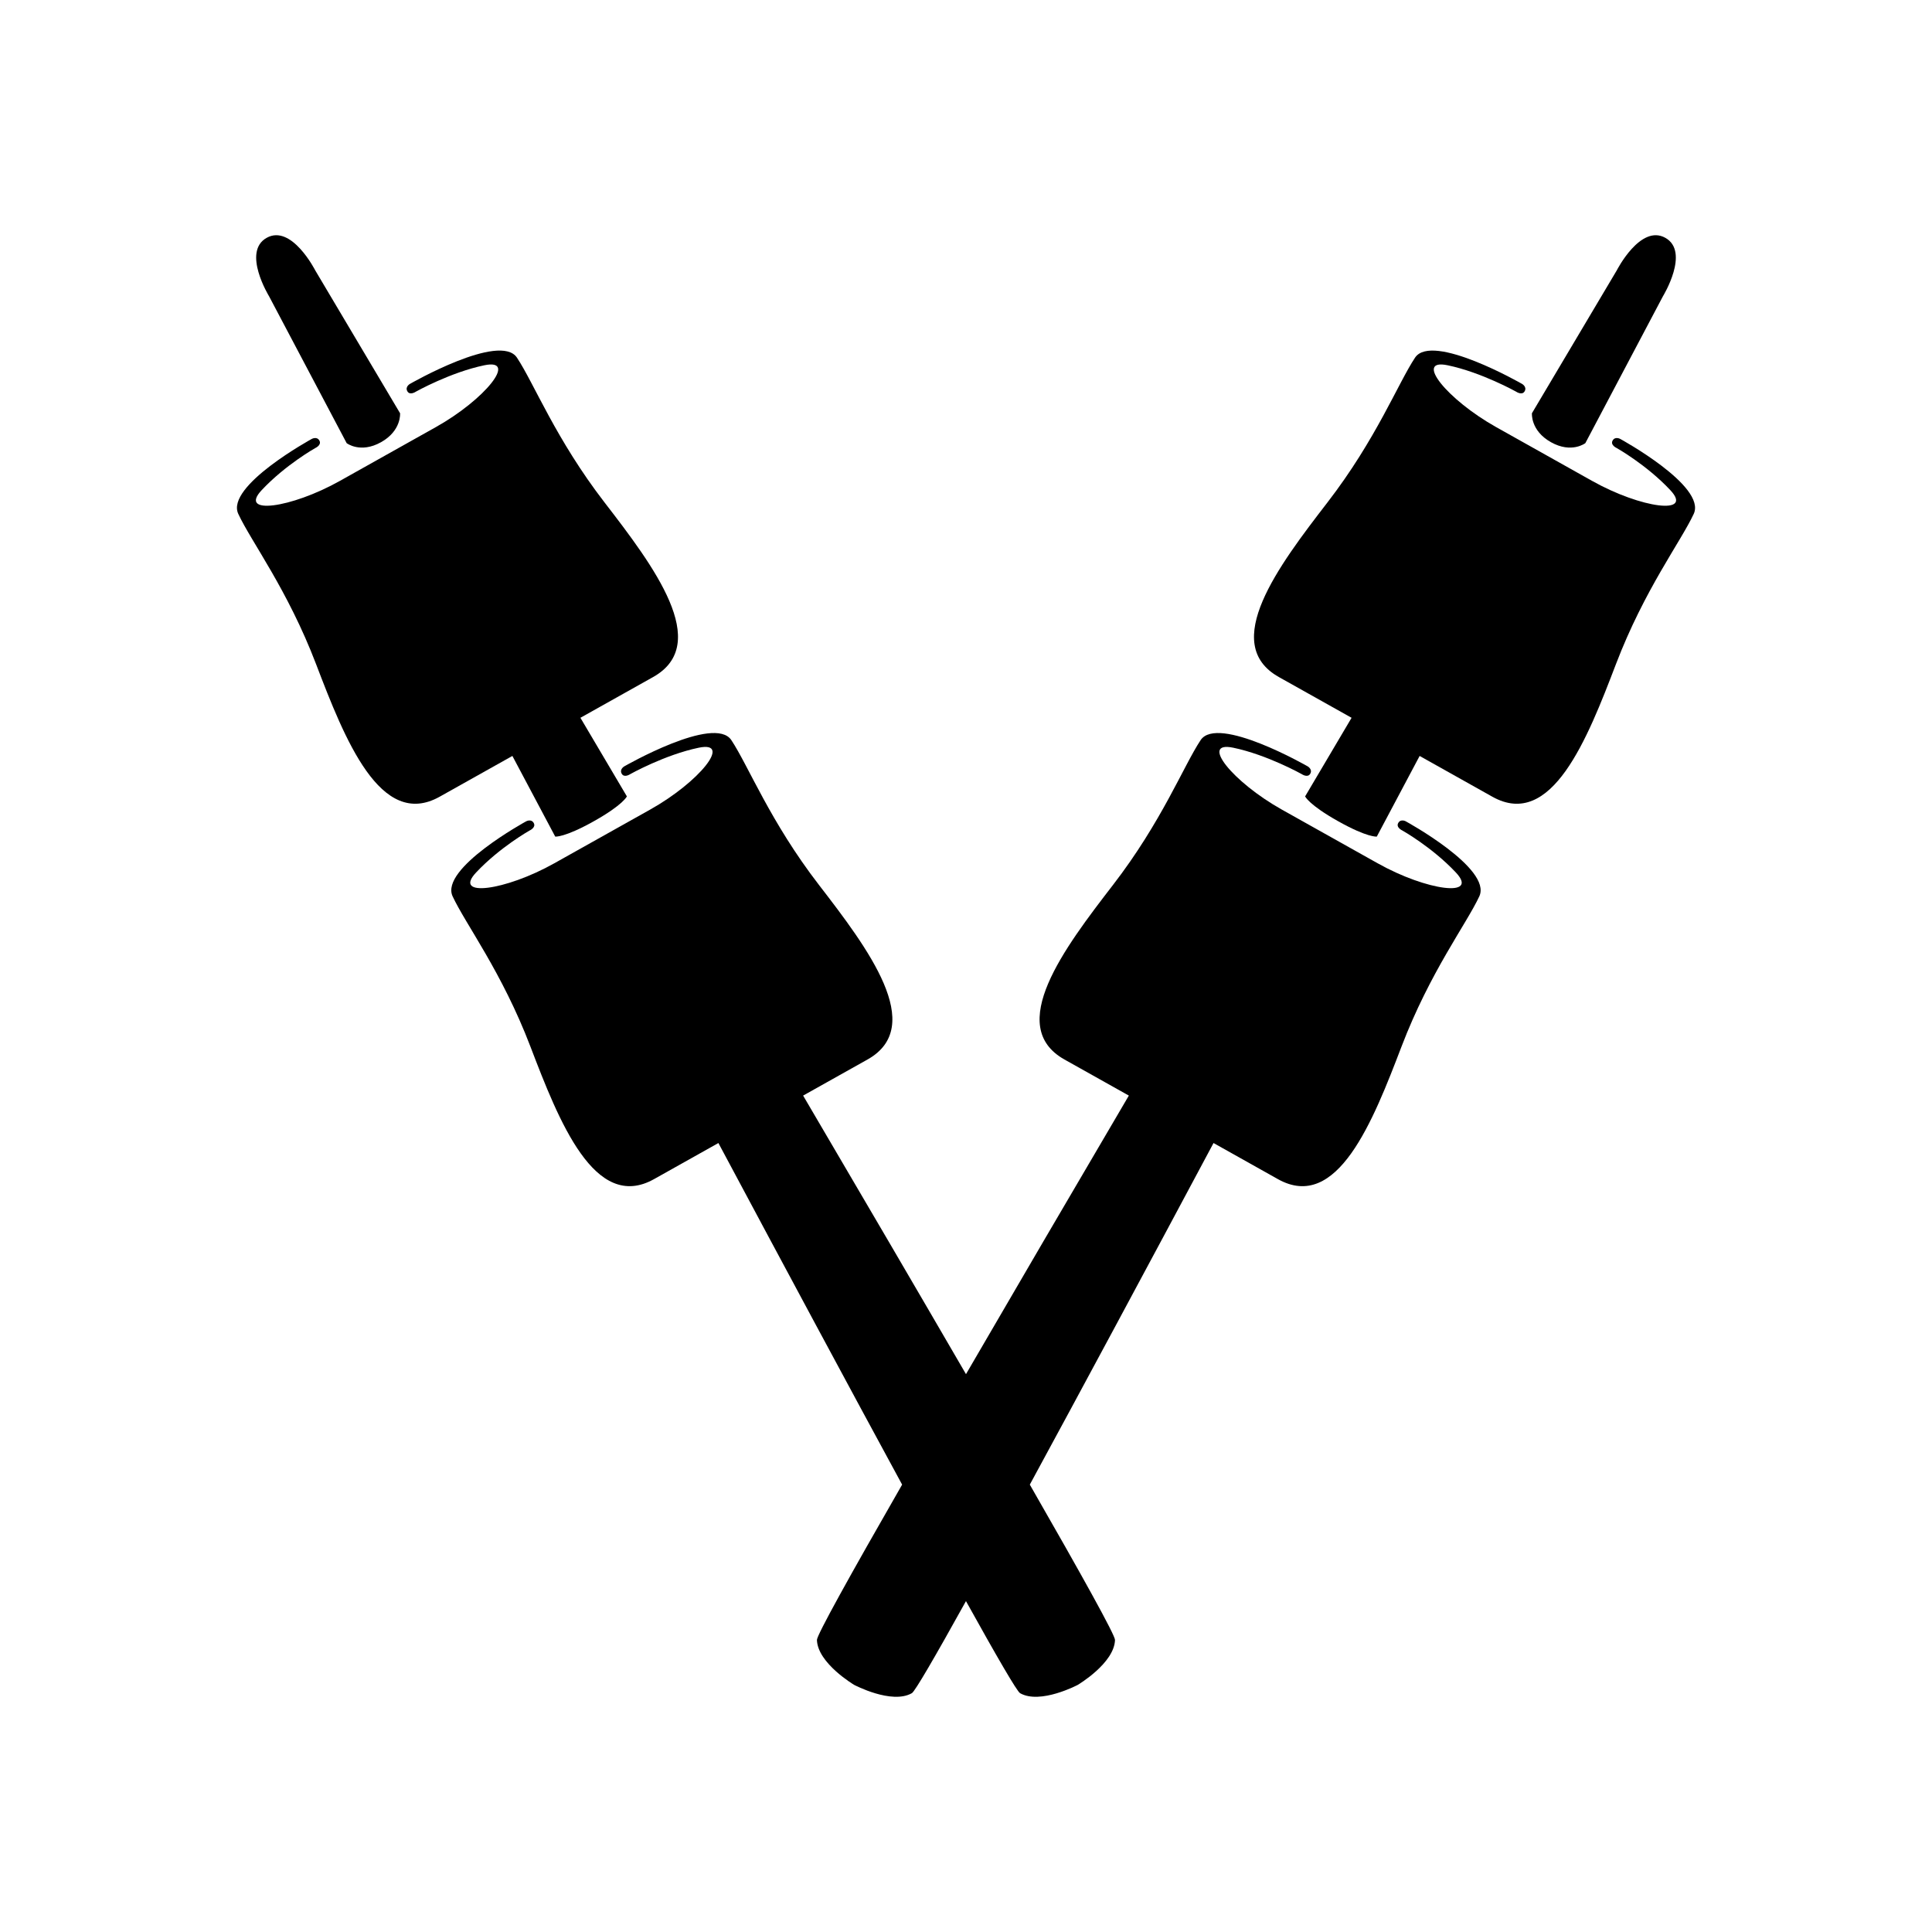
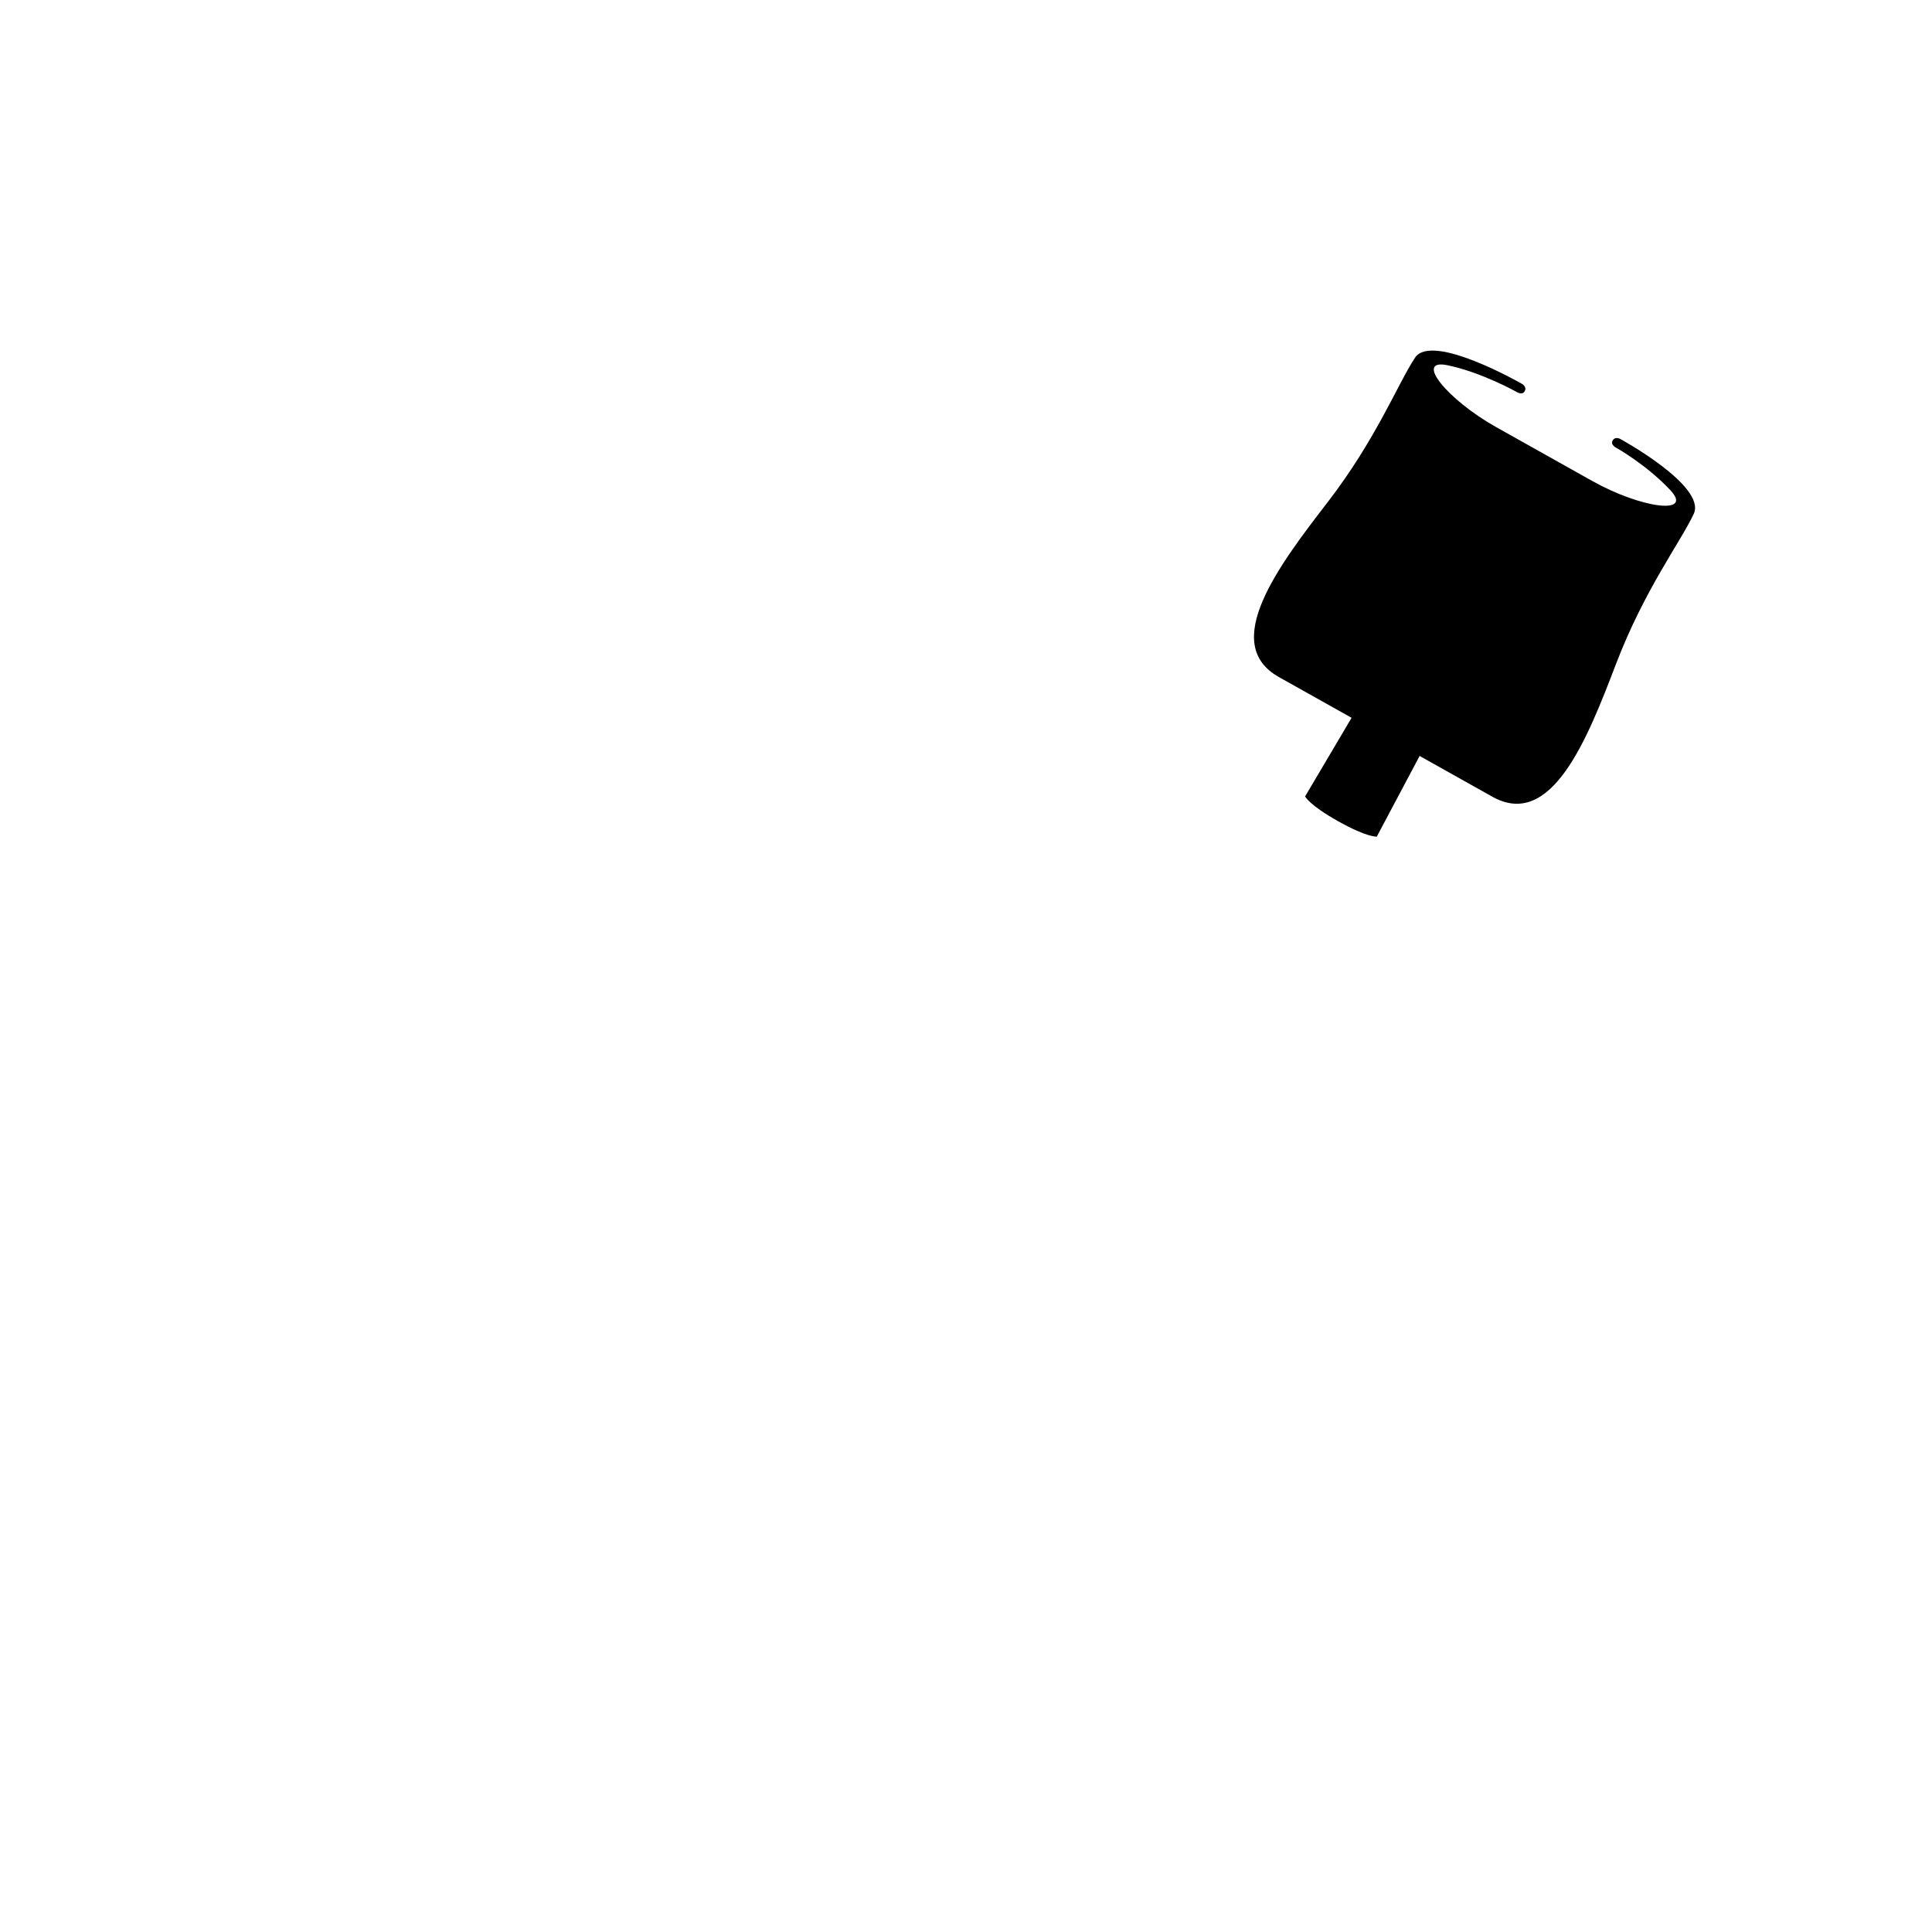
<svg xmlns="http://www.w3.org/2000/svg" id="Capa_1" data-name="Capa 1" viewBox="0 0 1080 1080">
-   <path d="M193.79,247.73s7.69,5.92,19.21-.54c11.52-6.46,10.64-16.19,10.64-16.19-29.15-49.14-47.44-79.89-47.44-79.89,0,0-13.21-25.96-27.14-18.16-13.92,7.81,1.33,32.63,1.33,32.63,0,0,16.69,31.64,43.4,82.15Z" />
  <g>
-     <path d="M310.36,467.66s5.1.67,21.57-8.57c16.47-9.23,18.5-13.89,18.5-13.9-8.79-14.89-17.45-29.53-25.97-43.94,12.4-6.95,26.95-15.11,40.64-22.78,33.15-18.59.11-62.25-27.16-97.61-27.27-35.36-39.46-66.64-48.96-80.93-9.5-14.29-59.83,14.68-59.83,14.68,0,0-2.85,1.6-1.44,4.11,1.41,2.51,4.74.24,4.74.24,0,0,19.29-10.82,38.31-14.77,19.01-3.95.33,19.19-27.16,34.59-5.66,3.17-10.62,5.95-14.94,8.37,0,0-7.05,3.95-23.72,13.3-4.32,2.42-9.27,5.2-14.93,8.37-27.49,15.41-56.97,19.27-43.68,5.12,13.29-14.16,29.94-23.49,29.94-23.49,0,0,3.68-1.65,2.27-4.17-1.41-2.51-4.25-.92-4.25-.92,0,0-48.33,26.34-41.09,41.9,7.23,15.56,27.55,42.28,43.49,84,15.94,41.71,35.95,92.69,69.1,74.1,13.69-7.67,28.24-15.83,40.64-22.78,7.85,14.78,15.82,29.81,23.94,45.08Z" />
    <path d="M905.71,245.36s-2.84-1.6-4.25.92c-1.41,2.52,2.27,4.17,2.27,4.17,0,0,16.65,9.33,29.94,23.49,13.29,14.15-16.2,10.29-43.68-5.12-5.66-3.18-10.61-5.95-14.93-8.37-16.66-9.34-23.72-13.3-23.72-13.3-4.32-2.42-9.28-5.2-14.94-8.37-27.49-15.41-46.17-38.55-27.16-34.59,19.01,3.96,38.31,14.77,38.31,14.77,0,0,3.33,2.27,4.74-.24,1.41-2.51-1.44-4.11-1.44-4.11,0,0-50.33-28.96-59.83-14.68-9.5,14.29-21.69,45.57-48.96,80.93-27.27,35.36-60.32,79.03-27.16,97.61,13.7,7.68,28.24,15.83,40.64,22.78-8.52,14.41-17.17,29.05-25.97,43.94,0,0,2.04,4.67,18.5,13.9,16.47,9.23,21.57,8.57,21.57,8.57,8.11-15.27,16.09-30.29,23.94-45.08,12.4,6.95,26.95,15.11,40.64,22.78,33.15,18.59,53.16-32.39,69.1-74.1,15.94-41.71,36.25-68.44,43.49-84,7.23-15.56-41.09-41.9-41.09-41.9Z" />
-     <path d="M785.88,459.14s-2.85-1.6-4.26.92c-1.41,2.51,2.27,4.18,2.27,4.18,0,0,16.65,9.33,29.94,23.48,13.29,14.15-16.19,10.29-43.68-5.12-5.66-3.17-10.62-5.95-14.94-8.37-16.66-9.34-23.72-13.29-23.72-13.29-4.32-2.42-9.28-5.2-14.94-8.37-27.49-15.41-46.17-38.55-27.16-34.59,19.01,3.96,38.3,14.77,38.3,14.77,0,0,3.34,2.27,4.75-.24,1.41-2.51-1.44-4.11-1.44-4.11,0,0-50.34-28.96-59.84-14.67-9.5,14.29-21.69,45.56-48.96,80.92-27.27,35.36-60.32,79.03-27.16,97.62,12.01,6.73,24.69,13.84,35.99,20.17-32.86,55.94-64.2,109.51-91.04,155.72-26.84-46.22-58.19-99.79-91.04-155.72,11.3-6.34,23.98-13.44,35.99-20.17,33.15-18.59.11-62.26-27.16-97.62-27.27-35.36-39.46-66.63-48.96-80.92-9.5-14.29-59.84,14.67-59.84,14.67,0,0-2.84,1.6-1.44,4.11,1.41,2.51,4.75.24,4.75.24,0,0,19.29-10.82,38.3-14.77,19.01-3.95.33,19.19-27.16,34.59-5.66,3.17-10.62,5.95-14.94,8.37,0,0-7.05,3.95-23.72,13.29-4.32,2.42-9.28,5.2-14.94,8.37-27.49,15.41-56.97,19.27-43.68,5.12,13.29-14.15,29.94-23.48,29.94-23.48,0,0,3.68-1.66,2.27-4.18-1.41-2.51-4.26-.92-4.26-.92,0,0-48.33,26.34-41.09,41.9,7.23,15.56,27.55,42.28,43.49,83.99,15.94,41.71,35.95,92.69,69.1,74.11,12.01-6.73,24.69-13.84,35.99-20.18,37.81,70.75,73.75,137.69,102.7,190.95-29.32,51.06-47.7,84.19-47.62,86.83.38,13.02,20.8,25.11,20.8,25.11,0,0,20.97,11.11,32.27,4.64,1.73-.99,12.8-20.03,30.24-51.46,17.45,31.43,28.51,50.47,30.24,51.46,11.31,6.47,32.27-4.64,32.27-4.64,0,0,20.42-12.09,20.8-25.11.08-2.64-18.31-35.77-47.62-86.83,28.94-53.26,64.89-120.2,102.7-190.95,11.31,6.34,23.98,13.44,35.99,20.18,33.15,18.59,53.16-32.39,69.1-74.11,15.94-41.71,36.25-68.43,43.49-83.99,7.23-15.56-41.09-41.9-41.09-41.9Z" />
  </g>
-   <path d="M867,247.19c11.52,6.46,19.2.54,19.21.54,26.71-50.51,43.4-82.15,43.4-82.15,0,0,15.25-24.82,1.33-32.63-13.93-7.8-27.14,18.16-27.14,18.16,0,0-18.28,30.75-47.44,79.89,0,0-.88,9.73,10.64,16.19Z" />
</svg>